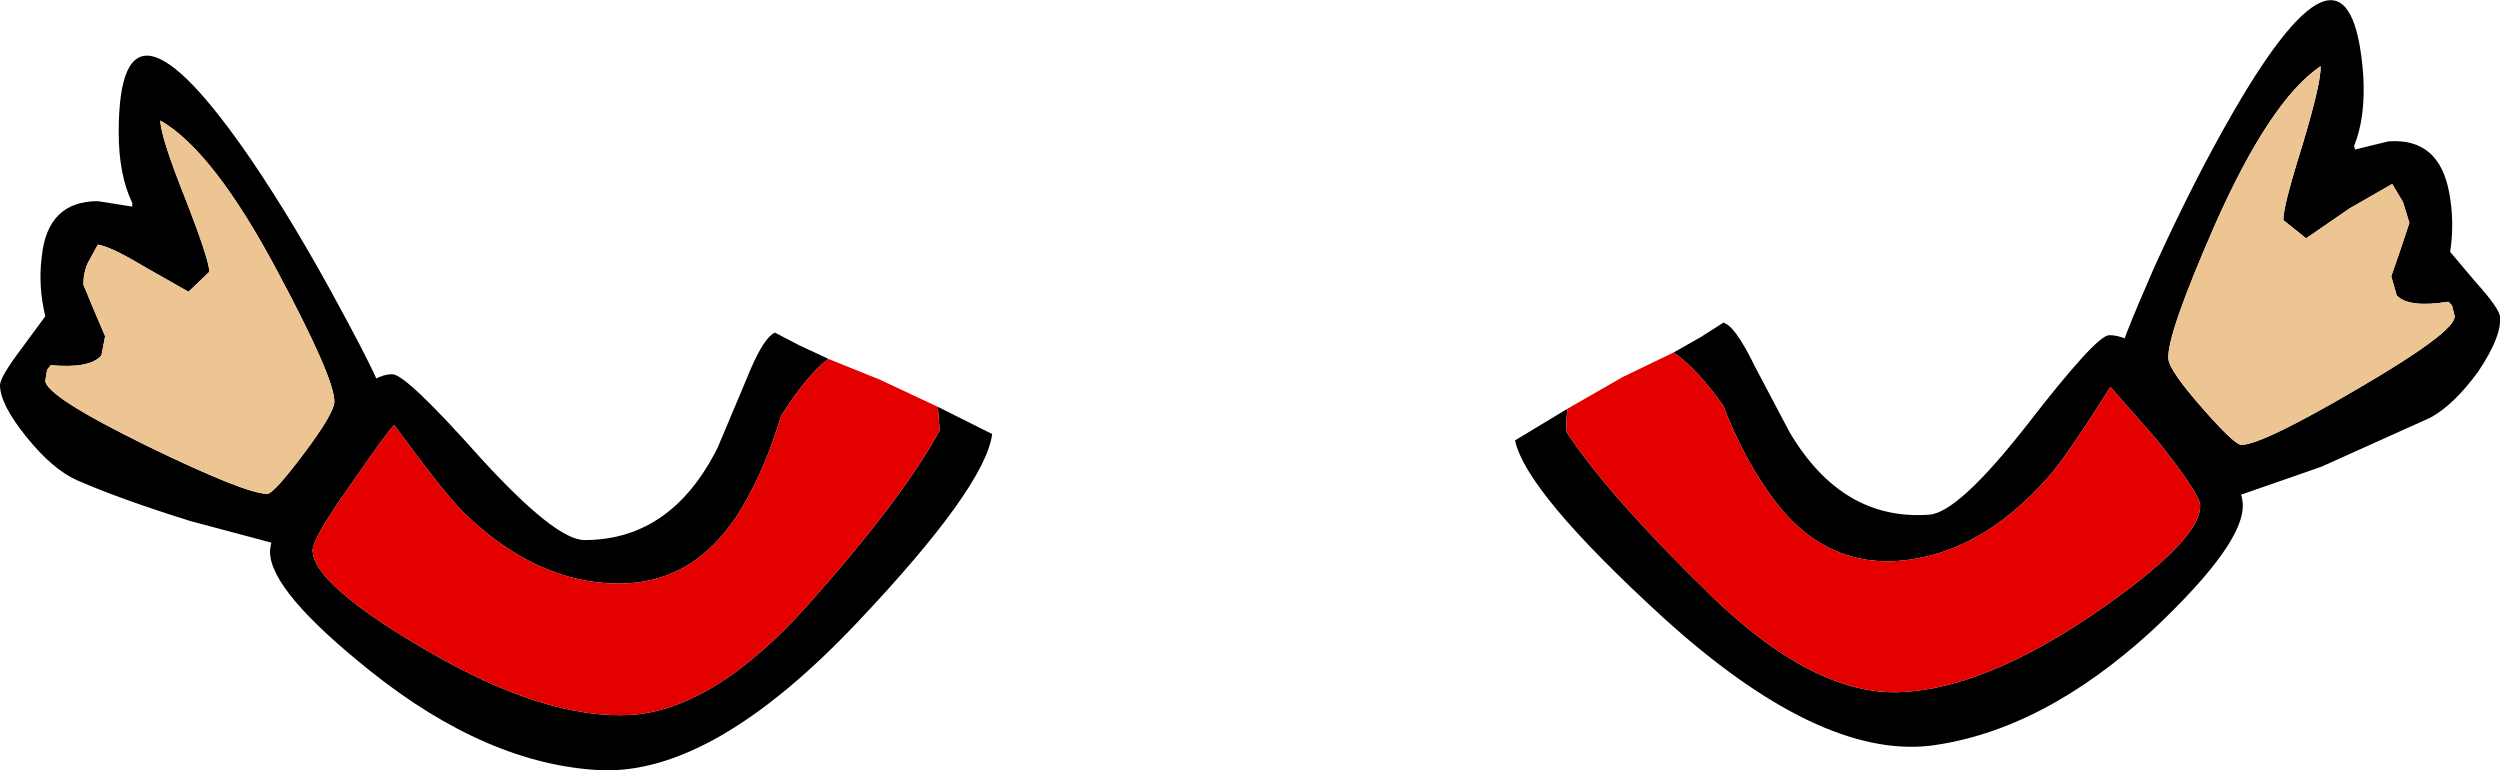
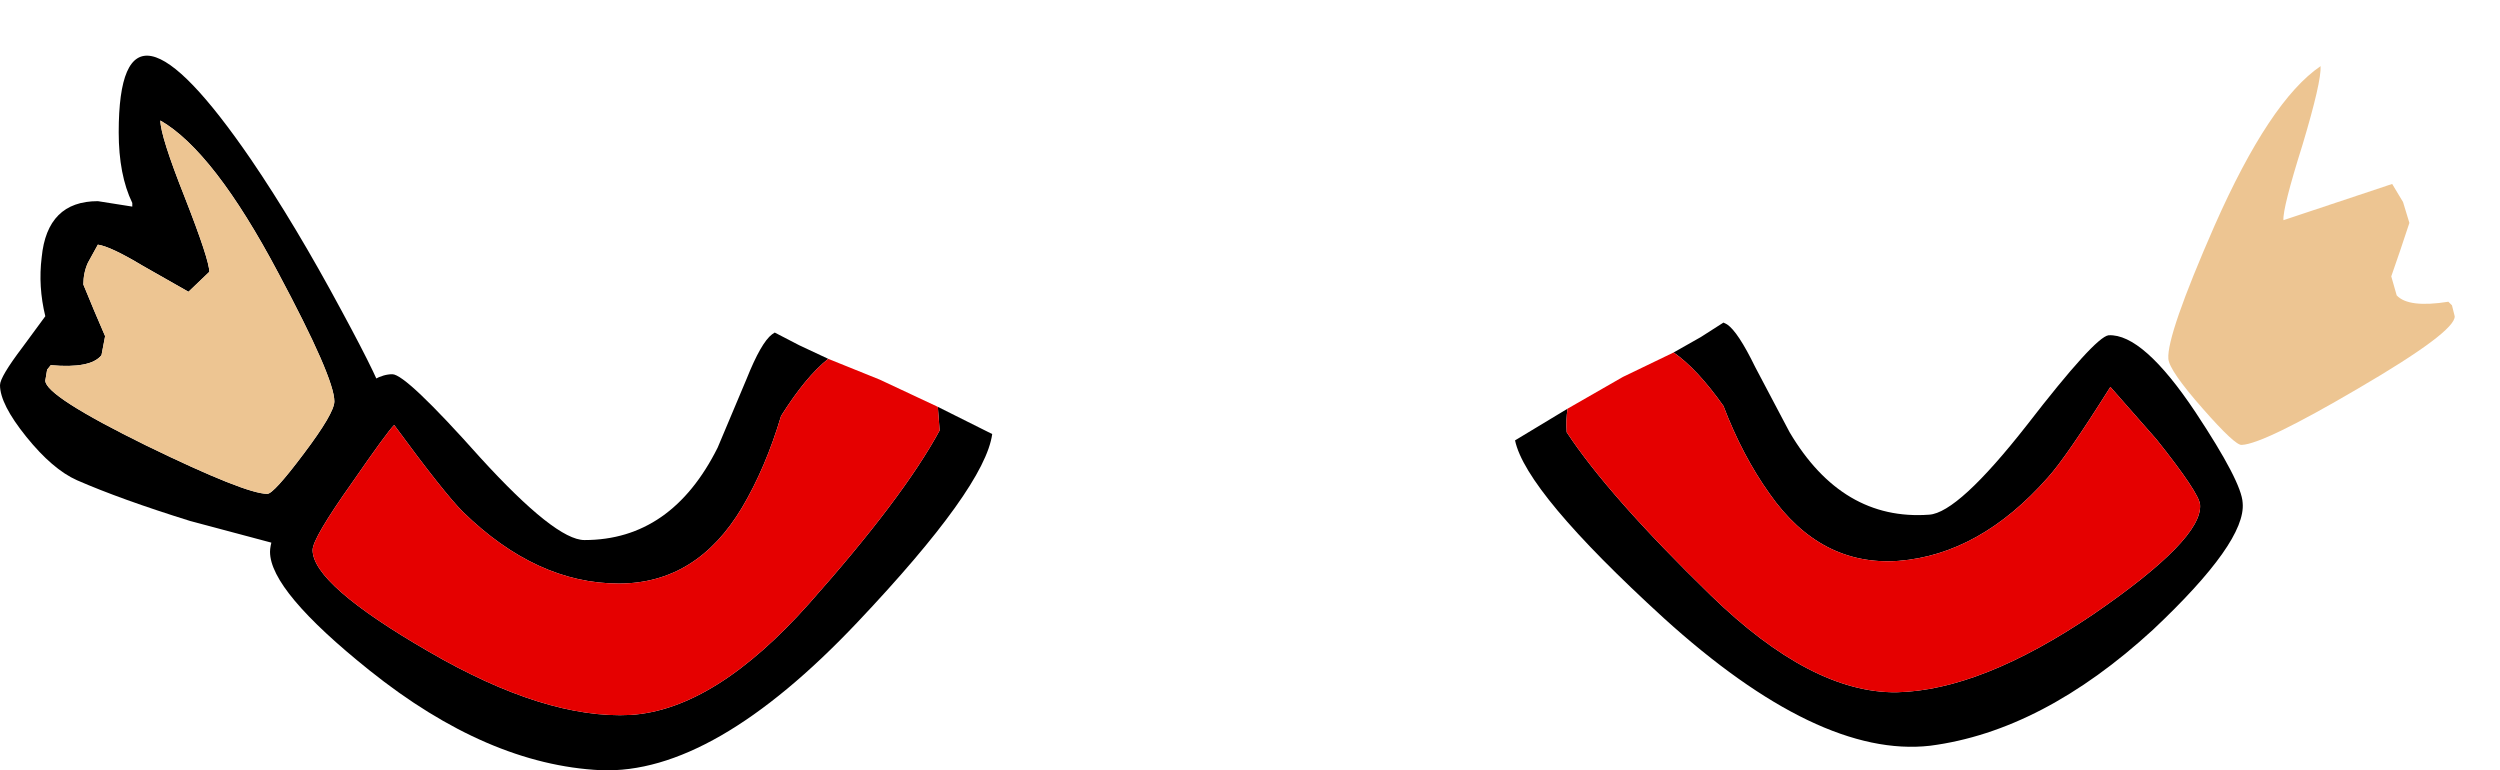
<svg xmlns="http://www.w3.org/2000/svg" height="42.5px" width="137.95px">
  <g transform="matrix(1.0, 0.0, 0.0, 1.0, -30.45, 8.65)">
    <path d="M76.15 11.15 Q74.9 12.15 73.55 14.3 72.7 17.15 71.4 19.35 68.9 23.55 64.6 23.55 60.05 23.55 56.0 19.6 54.95 18.55 52.2 14.8 51.8 15.2 49.9 17.95 47.7 21.05 47.7 21.7 47.7 23.6 54.1 27.3 60.55 31.05 65.25 30.8 69.9 30.5 75.1 24.65 80.3 18.8 82.3 15.1 L82.2 13.8 85.2 15.3 Q84.8 18.25 77.75 25.7 69.8 34.1 63.6 33.85 57.35 33.55 50.85 28.35 45.35 23.95 45.35 21.8 45.35 20.65 47.6 16.6 50.2 12.0 52.1 12.0 52.85 12.0 56.95 16.6 61.1 21.15 62.7 21.15 67.5 21.15 70.05 16.05 L71.65 12.25 Q72.45 10.25 73.05 9.8 L73.2 9.7 74.55 10.4 76.15 11.15" fill="#000000" fill-rule="evenodd" stroke="none" />
    <path d="M82.2 13.8 L82.3 15.1 Q80.3 18.8 75.1 24.65 69.9 30.5 65.25 30.8 60.55 31.05 54.1 27.3 47.7 23.6 47.7 21.7 47.7 21.05 49.9 17.95 51.8 15.2 52.2 14.8 54.95 18.55 56.0 19.6 60.05 23.55 64.6 23.55 68.9 23.55 71.4 19.35 72.7 17.15 73.55 14.3 74.9 12.15 76.15 11.15 L79.0 12.3 82.2 13.8" fill="#e50000" fill-rule="evenodd" stroke="none" />
    <path d="M37.75 2.75 L35.85 2.45 Q33.05 2.45 32.75 5.55 32.55 7.15 32.95 8.8 L31.7 10.5 Q30.45 12.15 30.45 12.6 30.45 13.65 31.9 15.45 33.35 17.25 34.7 17.85 37.1 18.9 40.95 20.1 L45.45 21.3 Q47.1 21.3 49.5 17.35 51.6 13.95 51.6 13.3 51.6 12.75 49.3 8.5 46.75 3.75 44.3 0.15 37.0 -10.5 37.0 -1.35 37.0 1.0 37.75 2.55 L37.75 2.75 M35.3 5.85 L35.85 4.85 Q36.55 4.95 38.3 6.0 L40.85 7.45 42.0 6.35 Q42.0 5.7 40.65 2.25 39.3 -1.15 39.3 -2.0 42.25 -0.3 45.8 6.4 48.9 12.2 48.9 13.5 48.9 14.15 47.2 16.4 45.55 18.6 45.2 18.6 44.0 18.6 38.55 15.95 32.95 13.2 32.95 12.35 L33.05 11.75 33.25 11.5 Q35.45 11.7 36.05 10.95 L36.25 9.9 35.65 8.5 35.05 7.05 Q35.05 6.4 35.3 5.85" fill="#000000" fill-rule="evenodd" stroke="none" />
    <path d="M35.3 5.85 Q35.05 6.4 35.05 7.05 L35.65 8.5 36.25 9.9 36.05 10.95 Q35.45 11.7 33.25 11.5 L33.05 11.75 32.95 12.35 Q32.95 13.2 38.55 15.95 44.0 18.6 45.2 18.6 45.55 18.6 47.2 16.4 48.9 14.15 48.9 13.5 48.9 12.2 45.8 6.4 42.25 -0.3 39.3 -2.0 39.3 -1.15 40.65 2.25 42.0 5.7 42.0 6.35 L40.85 7.45 38.3 6.0 Q36.55 4.95 35.85 4.85 L35.3 5.85" fill="#edc592" fill-rule="evenodd" stroke="none" />
    <path d="M122.8 10.8 Q124.1 11.7 125.55 13.75 126.6 16.5 128.1 18.6 130.9 22.6 135.2 22.3 139.7 21.95 143.45 17.7 144.45 16.6 146.9 12.7 L149.45 15.6 Q151.8 18.55 151.85 19.2 152.0 21.1 145.95 25.25 139.75 29.45 135.1 29.55 130.4 29.6 124.85 24.2 119.2 18.7 116.9 15.2 116.85 14.5 116.95 13.9 L114.05 15.65 Q114.65 18.5 122.25 25.45 130.8 33.2 136.95 32.5 143.15 31.7 149.25 26.1 154.4 21.25 154.2 19.1 154.15 17.95 151.6 14.1 148.7 9.75 146.8 9.85 146.05 9.95 142.3 14.8 138.5 19.65 136.9 19.75 132.1 20.1 129.2 15.2 L127.3 11.6 Q126.35 9.65 125.75 9.25 L125.55 9.15 124.3 9.95 122.8 10.8" fill="#000000" fill-rule="evenodd" stroke="none" />
    <path d="M116.95 13.9 Q116.85 14.5 116.9 15.2 119.2 18.7 124.85 24.2 130.4 29.6 135.1 29.55 139.75 29.45 145.95 25.25 152.0 21.1 151.85 19.2 151.8 18.55 149.45 15.6 L146.9 12.7 Q144.45 16.6 143.45 17.7 139.7 21.95 135.2 22.3 130.9 22.6 128.1 18.6 126.6 16.5 125.55 13.75 124.1 11.7 122.8 10.8 L120.0 12.15 116.95 13.9" fill="#e50000" fill-rule="evenodd" stroke="none" />
-     <path d="M162.25 -0.85 Q165.05 -1.05 165.6 2.0 165.9 3.6 165.65 5.25 L167.0 6.85 Q168.4 8.4 168.4 8.85 168.5 9.9 167.2 11.85 165.85 13.7 164.55 14.4 L158.55 17.1 154.1 18.65 Q152.45 18.75 149.75 15.0 147.4 11.8 147.35 11.15 147.35 10.6 149.3 6.15 151.5 1.3 153.7 -2.5 160.15 -13.65 160.85 -4.55 161.0 -2.2 160.35 -0.6 L160.4 -0.4 162.25 -0.85 M162.45 1.5 L160.1 2.85 157.7 4.5 156.45 3.5 Q156.4 2.85 157.5 -0.65 158.55 -4.15 158.5 -5.0 155.7 -3.1 152.65 3.8 150.0 9.85 150.1 11.15 150.15 11.8 152.0 13.9 153.8 15.95 154.15 15.9 155.35 15.85 160.55 12.8 165.95 9.65 165.9 8.8 L165.75 8.2 165.55 8.0 Q163.35 8.35 162.7 7.65 L162.4 6.6 162.9 5.15 163.4 3.65 163.05 2.5 162.45 1.5" fill="#000000" fill-rule="evenodd" stroke="none" />
-     <path d="M162.45 1.5 L163.05 2.5 163.4 3.65 162.9 5.15 162.4 6.6 162.7 7.65 Q163.35 8.35 165.55 8.0 L165.75 8.2 165.9 8.8 Q165.95 9.65 160.55 12.8 155.35 15.85 154.15 15.9 153.8 15.95 152.0 13.9 150.15 11.8 150.1 11.15 150.0 9.85 152.65 3.8 155.7 -3.1 158.5 -5.0 158.55 -4.15 157.5 -0.65 156.4 2.85 156.45 3.5 L157.7 4.5 160.1 2.85 162.45 1.5" fill="#edc592" fill-rule="evenodd" stroke="none" />
+     <path d="M162.45 1.5 L163.05 2.5 163.4 3.65 162.9 5.15 162.4 6.6 162.7 7.65 Q163.35 8.35 165.55 8.0 L165.75 8.2 165.9 8.8 Q165.95 9.65 160.55 12.8 155.35 15.85 154.15 15.9 153.8 15.95 152.0 13.9 150.15 11.8 150.1 11.15 150.0 9.85 152.65 3.8 155.7 -3.1 158.5 -5.0 158.55 -4.15 157.5 -0.65 156.4 2.85 156.45 3.5 " fill="#edc592" fill-rule="evenodd" stroke="none" />
  </g>
</svg>